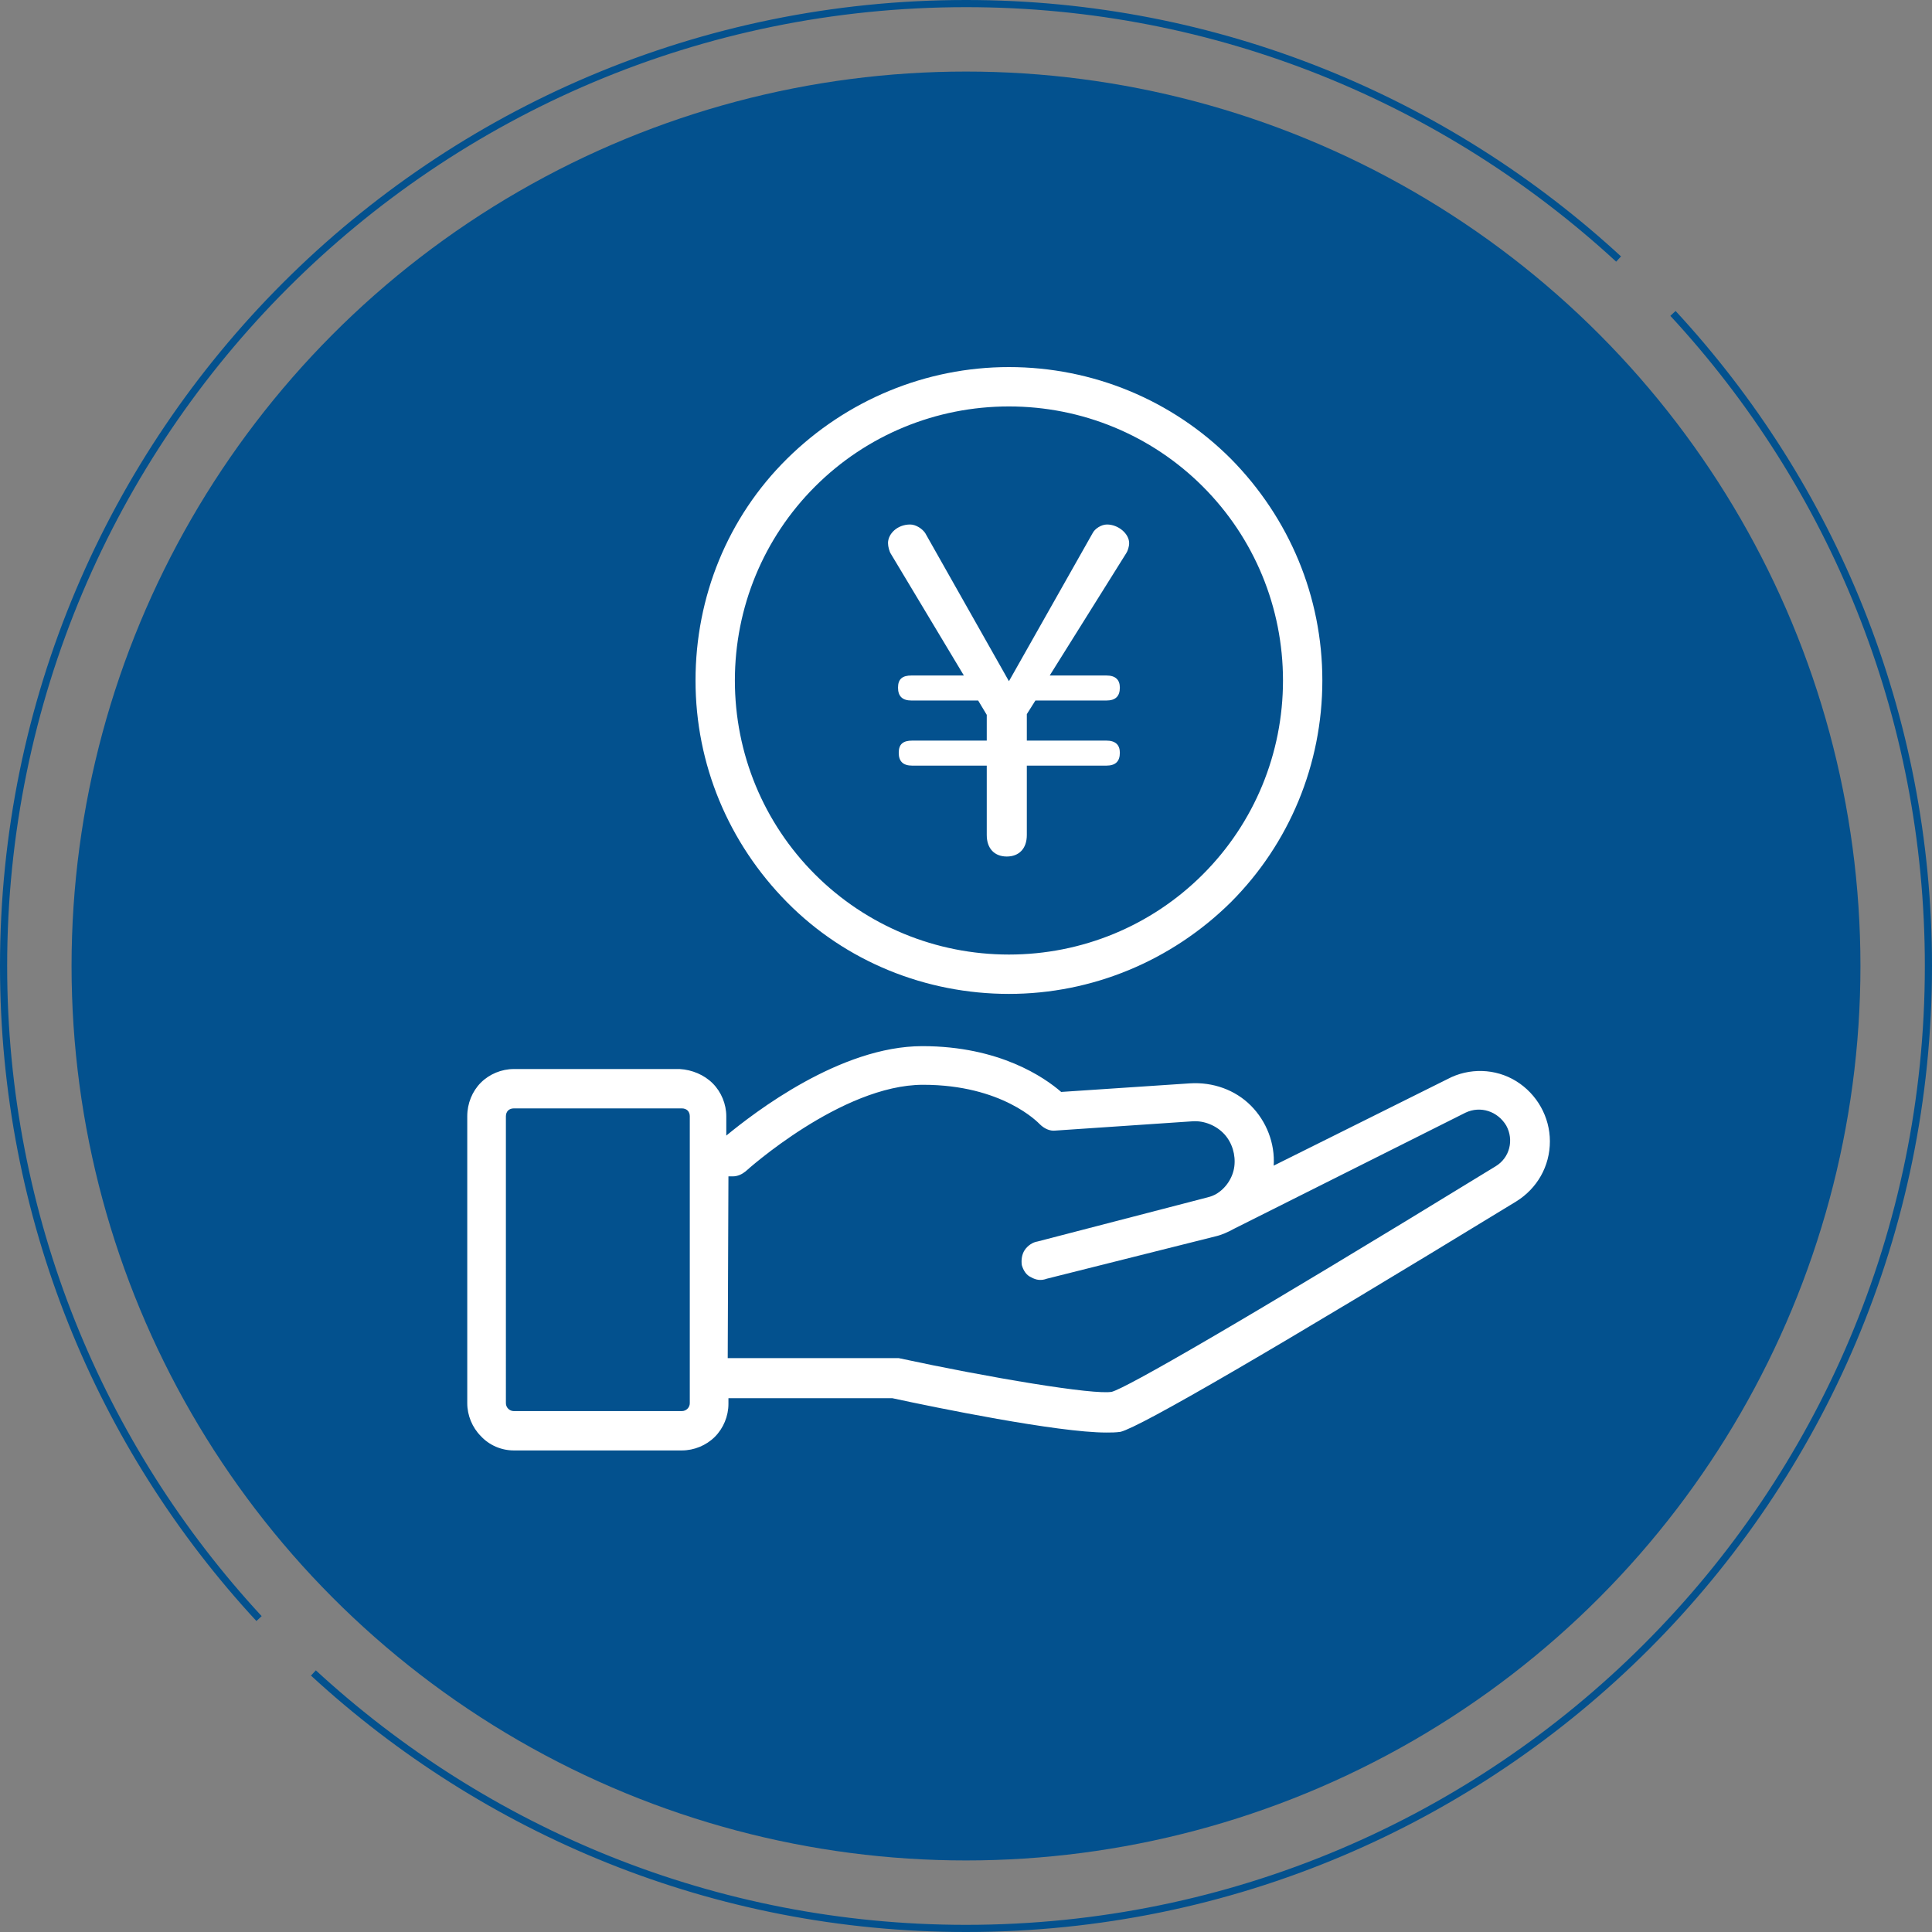
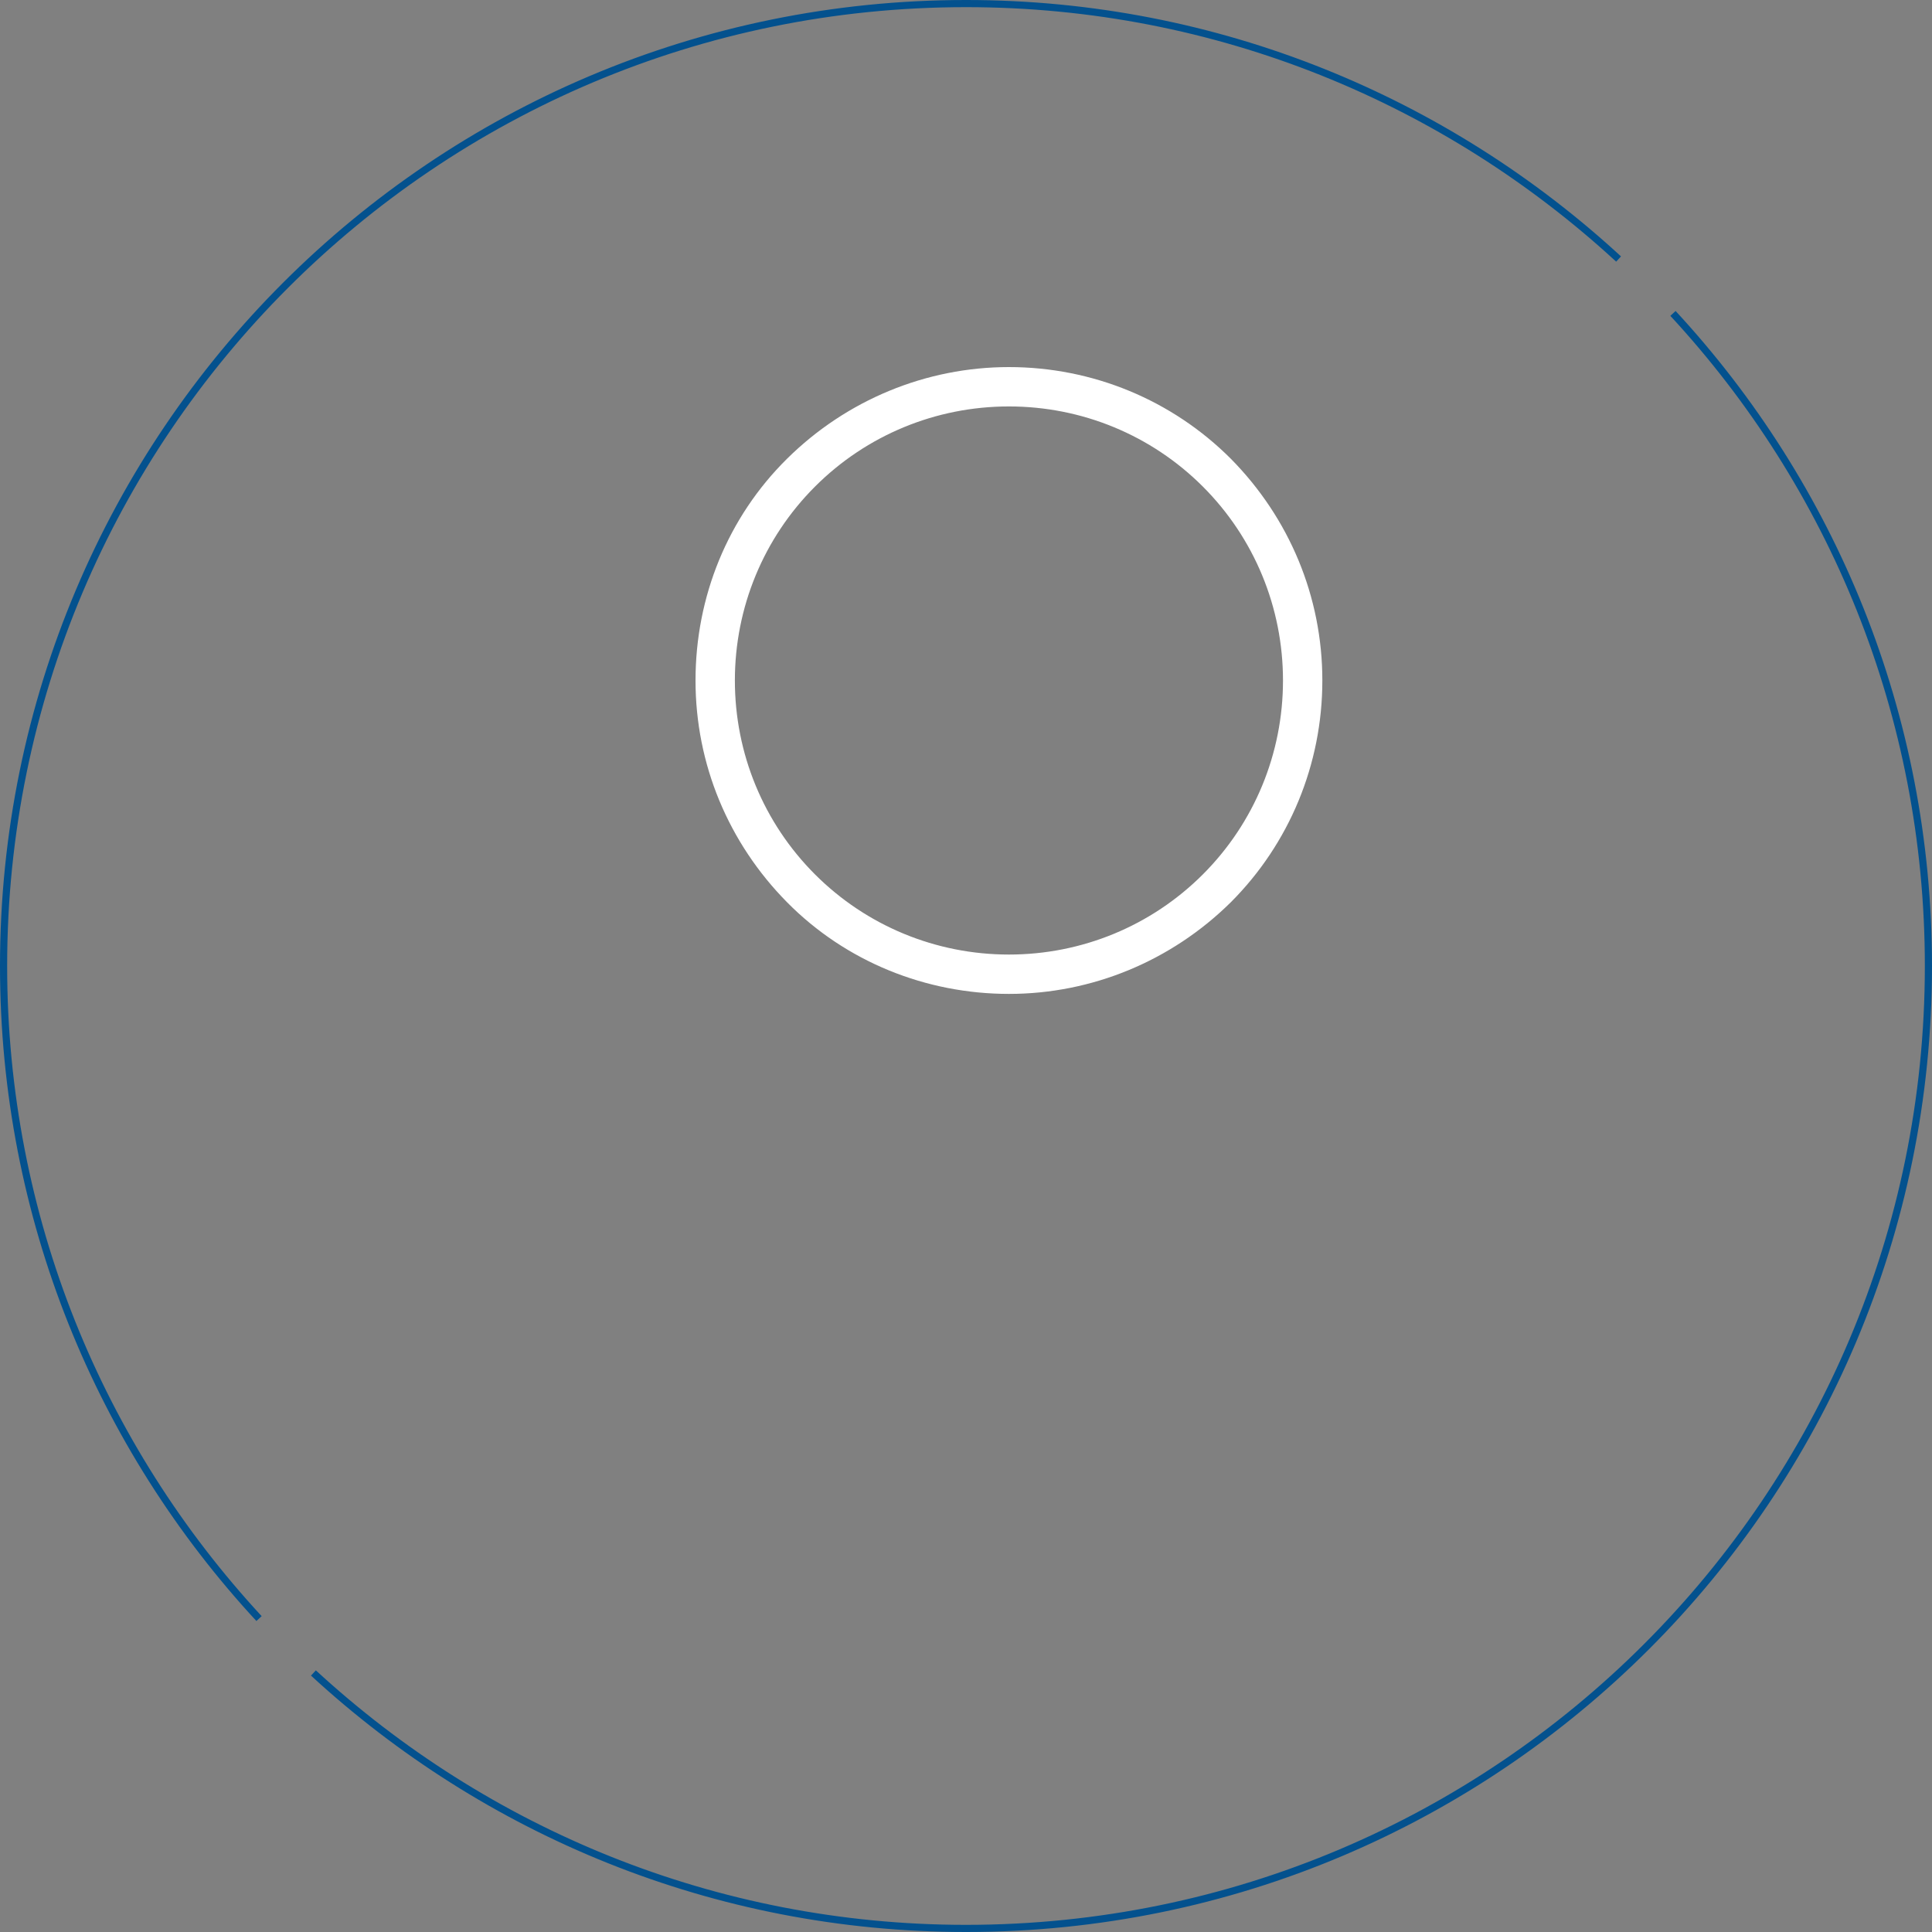
<svg xmlns="http://www.w3.org/2000/svg" version="1.1" id="レイヤー_1" x="0px" y="0px" viewBox="0 0 270 270" style="enable-background:new 0 0 270 270;" xml:space="preserve">
  <rect x="0" y="0" width="270" height="270" fill="#808080" stroke="none" />
  <style type="text/css">
	.st0{fill:none;stroke:#03518E;stroke-miterlimit:10;}
	.st1{fill:#03518E;}
	.st2{fill:#FFFFFF;}
</style>
  <g>
    <g>
      <g>
        <path class="st0" d="M226.2,36.2c-24-22.1-56-35.7-91.2-35.7C60.7,0.5,0.5,60.7,0.5,135c0,35.2,13.5,67.2,35.7,91.2" />
        <path class="st0" d="M43.8,233.8c24,22.1,56,35.7,91.2,35.7c74.3,0,134.5-60.2,134.5-134.5c0-35.2-13.5-67.2-35.7-91.2" />
      </g>
-       <circle class="st1" cx="135" cy="135" r="125" />
    </g>
    <g>
-       <path class="st2" d="M71.8,202.7h23.5c1.7,0,3.4-0.7,4.6-1.9c1.2-1.2,1.9-2.9,1.9-4.6v-0.8h22.9c6,1.3,23.1,4.8,29.9,4.8    c0.7,0,1.3,0,2-0.1c2.8-0.7,21.4-11.5,55.3-32.2c2.9-1.8,4.7-4.9,4.7-8.4c0-3.4-1.8-6.6-4.7-8.4c-2.9-1.8-6.6-1.9-9.6-0.3    l-24.3,12.1c0.2-3.1-1-6.2-3.2-8.4c-2.2-2.2-5.3-3.3-8.5-3.1l-18,1.2c-2.3-2-8.6-6.4-19.4-6.4c-11.5,0-23.5,9.3-27.4,12.5V156    c0-1.7-0.7-3.4-1.9-4.6s-2.9-1.9-4.6-2H71.8c-1.7,0-3.4,0.7-4.6,1.9c-1.2,1.2-1.9,2.9-1.9,4.7v40.1c0,1.7,0.7,3.4,1.9,4.6    C68.4,202,70.1,202.7,71.8,202.7L71.8,202.7z M101.8,164.4h0.6l0,0c0.7,0,1.3-0.3,1.8-0.7c0.1-0.1,13.4-12.1,24.8-12.1    c11.1,0,16.1,5.3,16.3,5.5h0c0.6,0.6,1.4,1,2.2,0.9l19.2-1.3c1.6-0.1,3.3,0.6,4.4,1.8c1.1,1.2,1.6,2.9,1.4,4.5    c-0.2,1.6-1.2,3.1-2.6,3.9l-0.2,0.1v0c-0.4,0.2-0.8,0.3-1.2,0.4l-23.5,6.1c-0.7,0.1-1.4,0.6-1.8,1.2c-0.4,0.6-0.5,1.4-0.4,2.1    c0.2,0.7,0.6,1.4,1.3,1.7c0.7,0.4,1.4,0.5,2.2,0.2l23.5-5.9c0.9-0.2,1.8-0.6,2.7-1.1l32.3-16.2c2.1-1,4.5-0.2,5.7,1.8    c1.1,2,0.5,4.5-1.5,5.7c-36.4,22.3-51.5,30.9-53.6,31.5c-2.4,0.5-17.3-2-29.8-4.7c-0.2,0-0.4,0-0.6,0h-23.3L101.8,164.4z     M70.7,156c0-0.3,0.1-0.6,0.3-0.8c0.2-0.2,0.5-0.3,0.8-0.3h23.5c0.3,0,0.6,0.1,0.8,0.3c0.2,0.2,0.3,0.5,0.3,0.8v40.1    c0,0.6-0.5,1.1-1.1,1.1H71.8c-0.6,0-1.1-0.5-1.1-1.1L70.7,156z" />
      <path class="st2" d="M141,138.9c11.6,0,22.7-4.6,31-12.8c8.2-8.2,12.8-19.3,12.8-31s-4.6-22.7-12.8-31c-8.2-8.2-19.3-12.8-31-12.8    c-11.6,0-22.7,4.6-31,12.8s-12.8,19.3-12.8,31s4.6,22.7,12.8,31S129.4,138.9,141,138.9z M141,56.8c10.2,0,19.9,4,27.1,11.2    c7.2,7.2,11.2,16.9,11.2,27.1s-4,19.9-11.2,27.1c-7.2,7.2-16.9,11.2-27.1,11.2c-10.2,0-19.9-4-27.1-11.2    c-7.2-7.2-11.2-16.9-11.2-27.1s4-19.9,11.2-27.1C121.1,60.8,130.8,56.8,141,56.8L141,56.8z" />
-       <path class="st2" d="M127.5,107c-1.3,0-1.9-0.6-1.9-1.8c0-1.2,0.6-1.7,1.9-1.7h10.4v-3.6l-1.2-2h-9.3c-1.3,0-1.9-0.6-1.9-1.8    c0-1.2,0.6-1.7,1.9-1.7h7.3l-10.2-17c-0.2-0.3-0.4-1-0.4-1.5c0-1.3,1.3-2.6,3.1-2.6c0.8,0,1.7,0.6,2.1,1.2l11.7,20.7l11.7-20.7    c0.3-0.6,1.2-1.2,2-1.2c1.6,0,3.1,1.3,3.1,2.6c0,0.5-0.2,1.1-0.4,1.4l-10.7,17.1h7.9c1.3,0,1.9,0.6,1.9,1.7c0,1.2-0.6,1.8-1.9,1.8    h-9.9l-1.2,1.9v3.7h11.1c1.3,0,1.9,0.6,1.9,1.7c0,1.2-0.6,1.8-1.9,1.8h-11.1v9.7c0,1.9-1.1,3-2.8,3c-1.7,0-2.8-1.1-2.8-3V107    H127.5z" />
    </g>
  </g>
</svg>